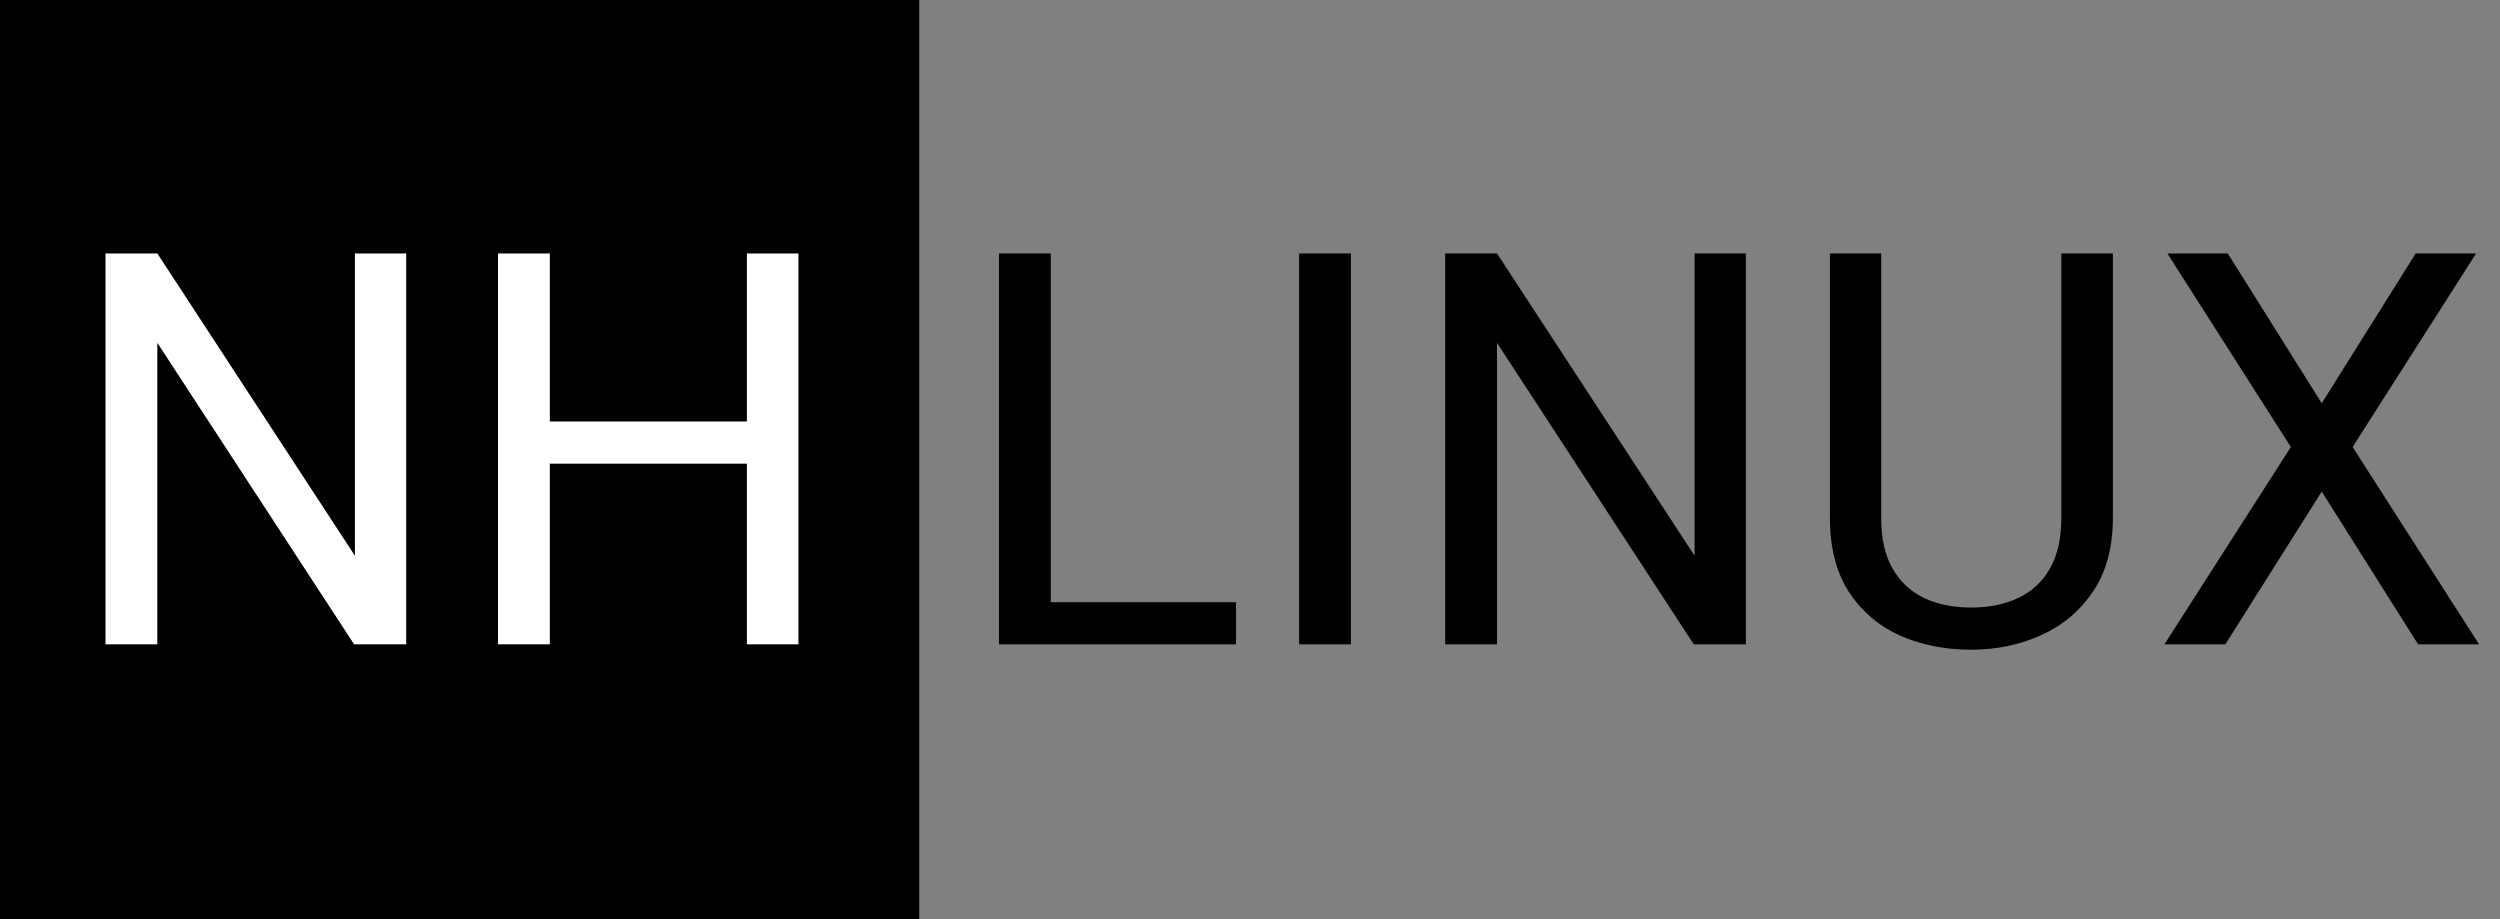
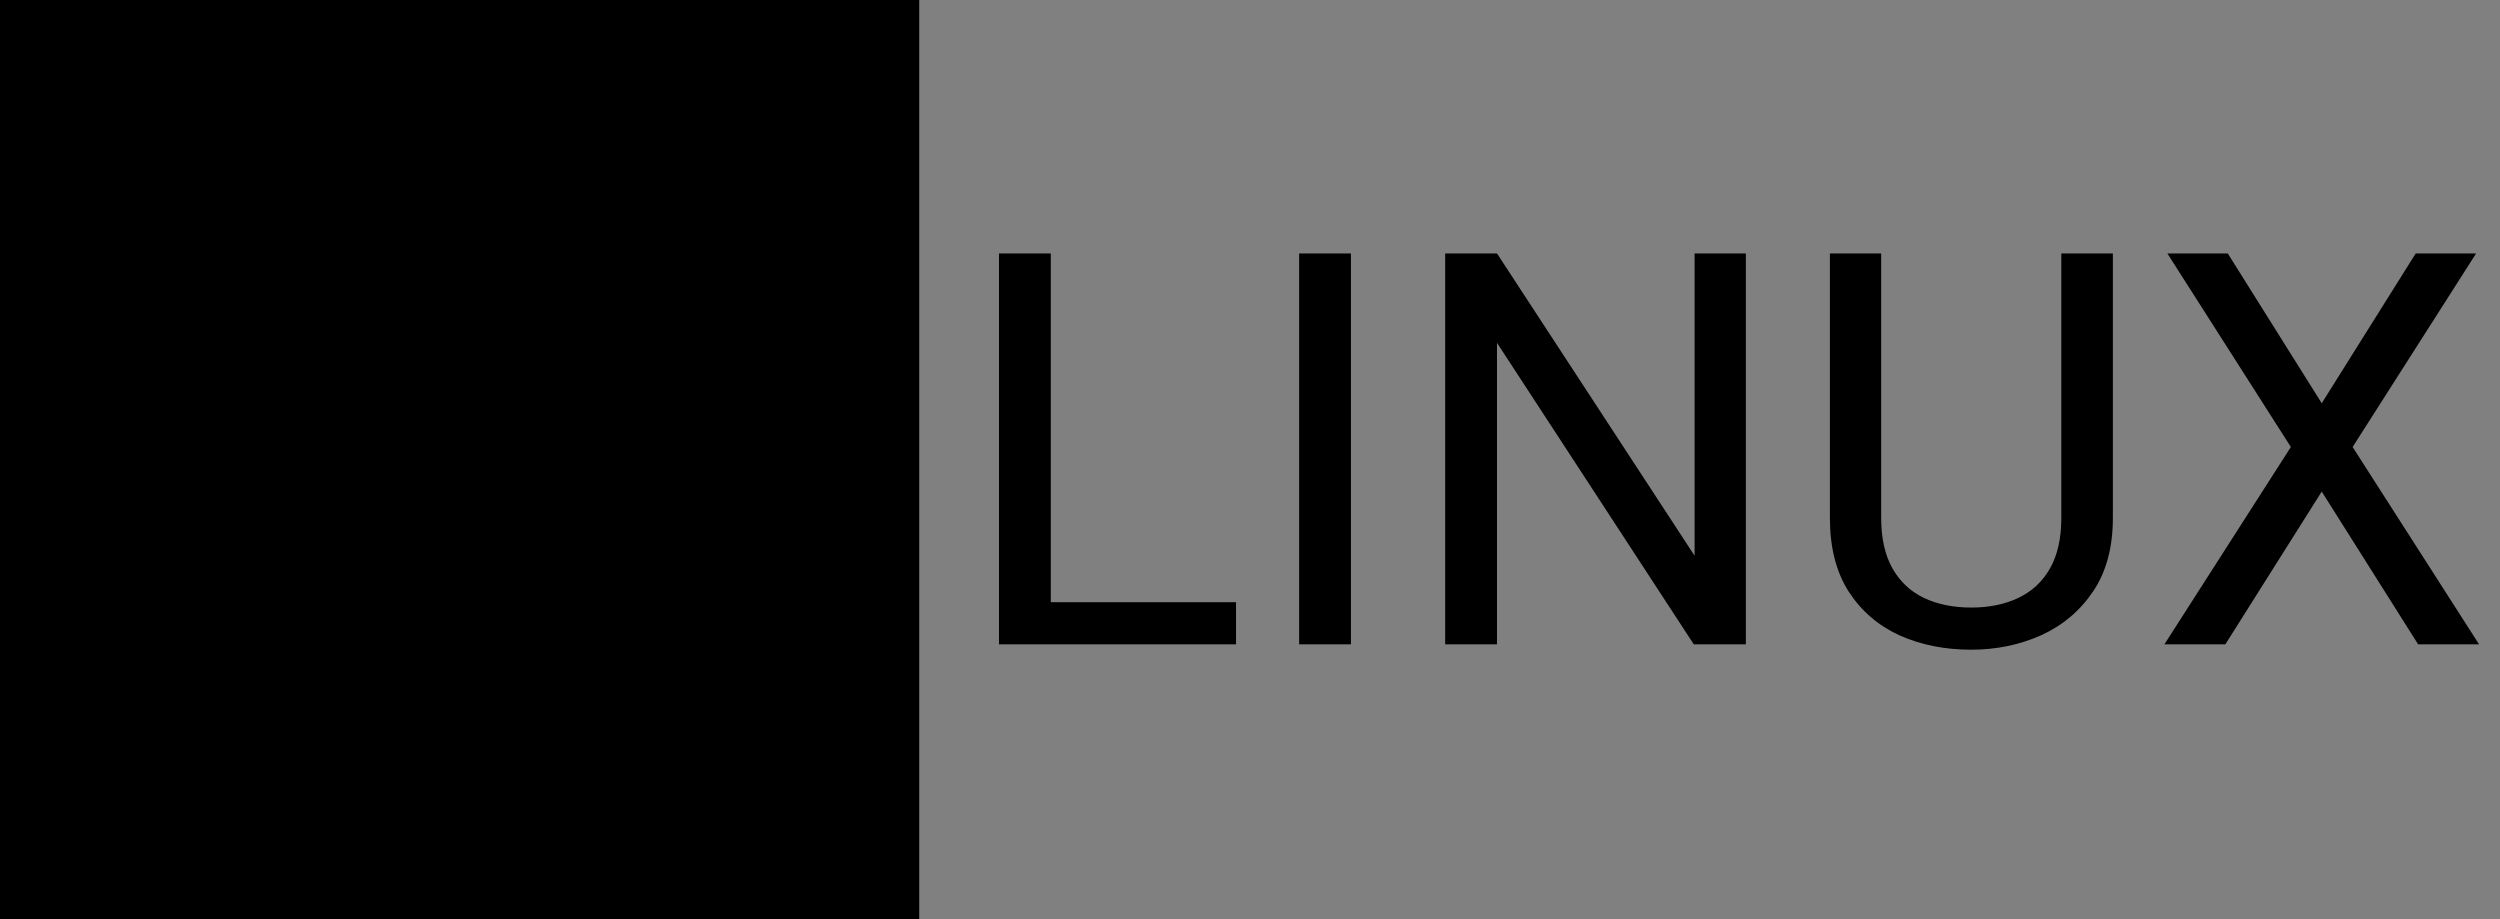
<svg xmlns="http://www.w3.org/2000/svg" width="291" height="107" viewBox="0 0 291 107" fill="none">
  <rect x="0" y="0" width="291" height="107" fill="#808080" stroke="none" />
  <rect width="107" height="107" fill="black" />
  <path d="M143.875 70.094V75H121.125V70.094H143.875ZM122.312 29.5V75H116.281V29.5H122.312ZM157.25 29.5V75H151.219V29.5H157.25ZM203.219 29.5V75H197.156L174.25 39.906V75H168.219V29.5H174.25L197.25 64.688V29.5H203.219ZM239.938 29.5H245.938V60.281C245.938 63.698 245.177 66.542 243.656 68.812C242.135 71.083 240.115 72.792 237.594 73.938C235.094 75.062 232.375 75.625 229.438 75.625C226.354 75.625 223.562 75.062 221.062 73.938C218.583 72.792 216.615 71.083 215.156 68.812C213.719 66.542 213 63.698 213 60.281V29.5H218.969V60.281C218.969 62.656 219.406 64.615 220.281 66.156C221.156 67.698 222.375 68.844 223.938 69.594C225.521 70.344 227.354 70.719 229.438 70.719C231.542 70.719 233.375 70.344 234.938 69.594C236.521 68.844 237.75 67.698 238.625 66.156C239.5 64.615 239.938 62.656 239.938 60.281V29.5ZM259.312 29.5L270.25 46.938L281.188 29.5H288.219L273.844 52.031L288.562 75H281.469L270.25 57.219L259.031 75H251.938L266.656 52.031L252.281 29.5H259.312Z" fill="black" />
-   <path d="M47.281 29.5V75H41.219L18.312 39.906V75H12.281V29.5H18.312L41.312 64.688V29.5H47.281ZM87.688 49.062V53.969H63.062V49.062H87.688ZM64 29.5V75H57.969V29.5H64ZM92.938 29.5V75H86.938V29.5H92.938Z" fill="white" />
</svg>